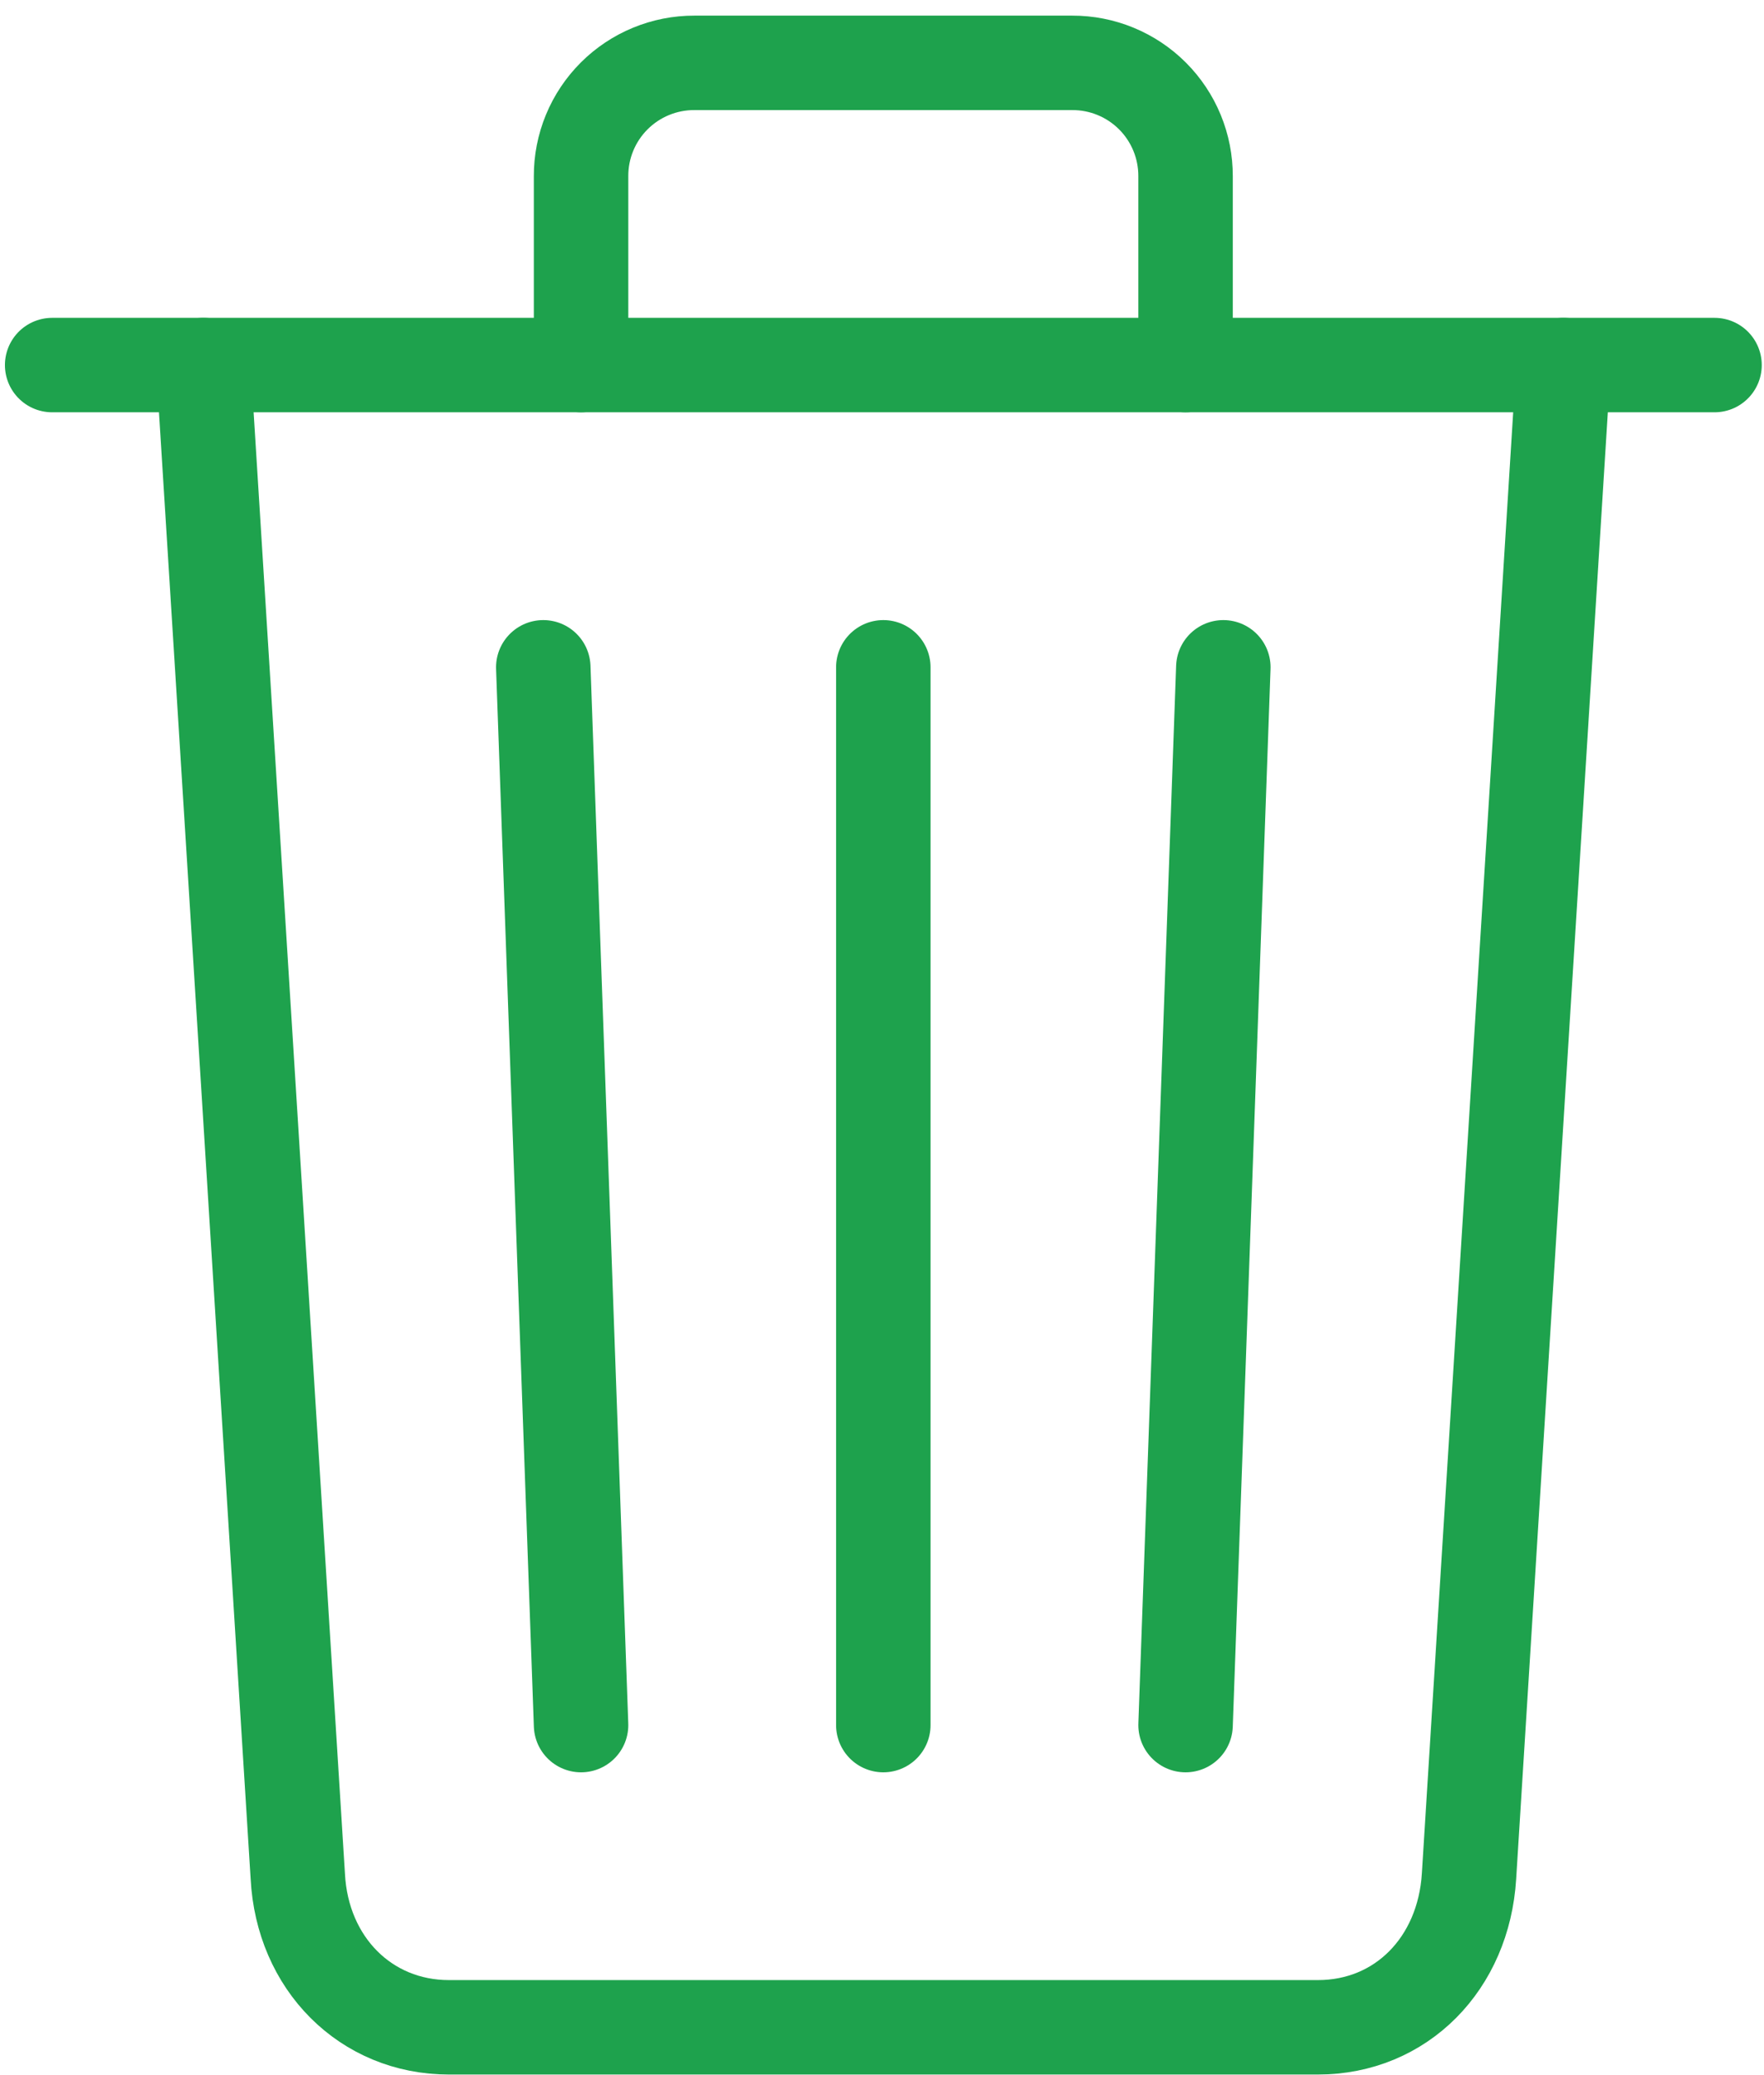
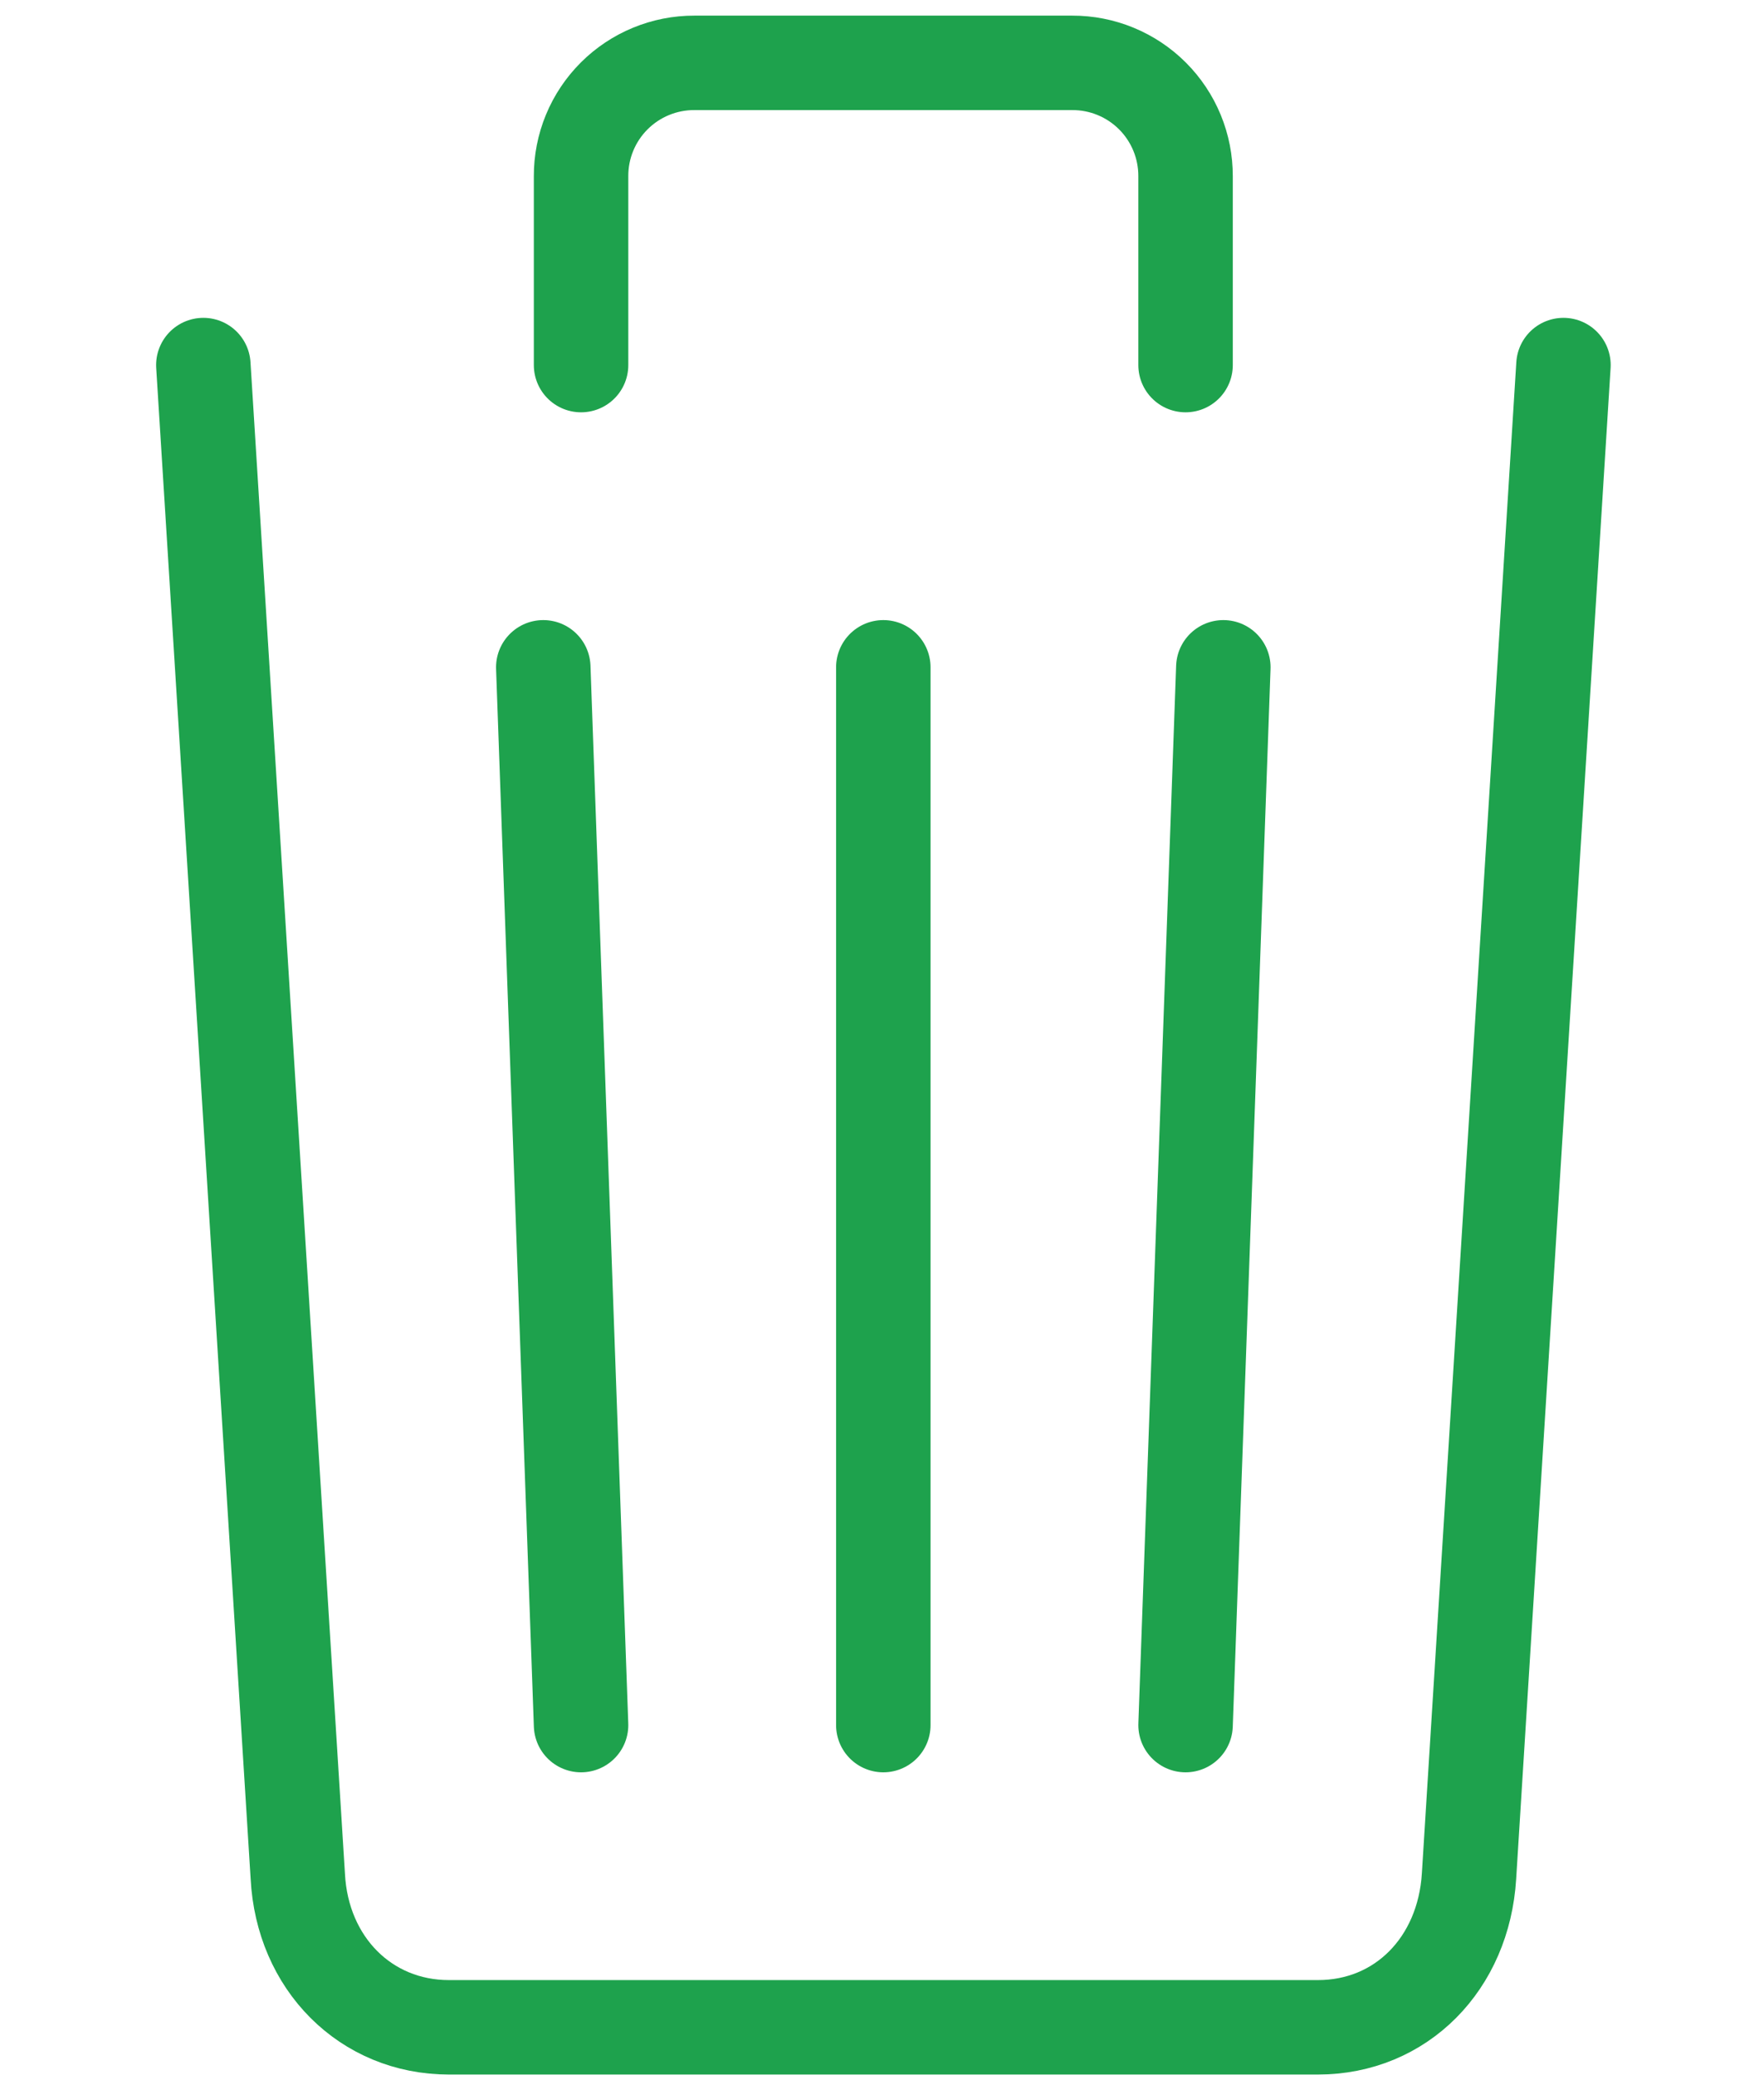
<svg xmlns="http://www.w3.org/2000/svg" width="102" height="120" viewBox="0 0 102 120" fill="none">
  <path d="M11.758 21.111L17.219 108.496C17.479 113.545 21.152 117.235 25.958 117.235H76.204C81.029 117.235 84.634 113.545 84.943 108.496L90.404 21.111" stroke="#1EA24D" stroke-width="5.462" stroke-linecap="round" stroke-linejoin="round" />
  <path d="M3.016 21.111H99.139H3.016Z" fill="#1EA24D" />
-   <path d="M3.016 21.111H99.139" stroke="#1EA24D" stroke-width="5.462" stroke-miterlimit="10" stroke-linecap="round" />
  <path d="M33.599 21.112V10.189C33.596 9.327 33.764 8.474 34.092 7.678C34.421 6.881 34.904 6.158 35.513 5.549C36.122 4.94 36.845 4.457 37.642 4.129C38.438 3.8 39.291 3.632 40.153 3.635H61.999C62.86 3.632 63.714 3.8 64.51 4.129C65.306 4.457 66.03 4.94 66.639 5.549C67.248 6.158 67.73 6.881 68.059 7.678C68.387 8.474 68.555 9.327 68.553 10.189V21.112M51.076 38.589V99.758M31.414 38.589L33.599 99.758M70.737 38.589L68.553 99.758" stroke="#1EA24D" stroke-width="5.462" stroke-linecap="round" stroke-linejoin="round" />
</svg>